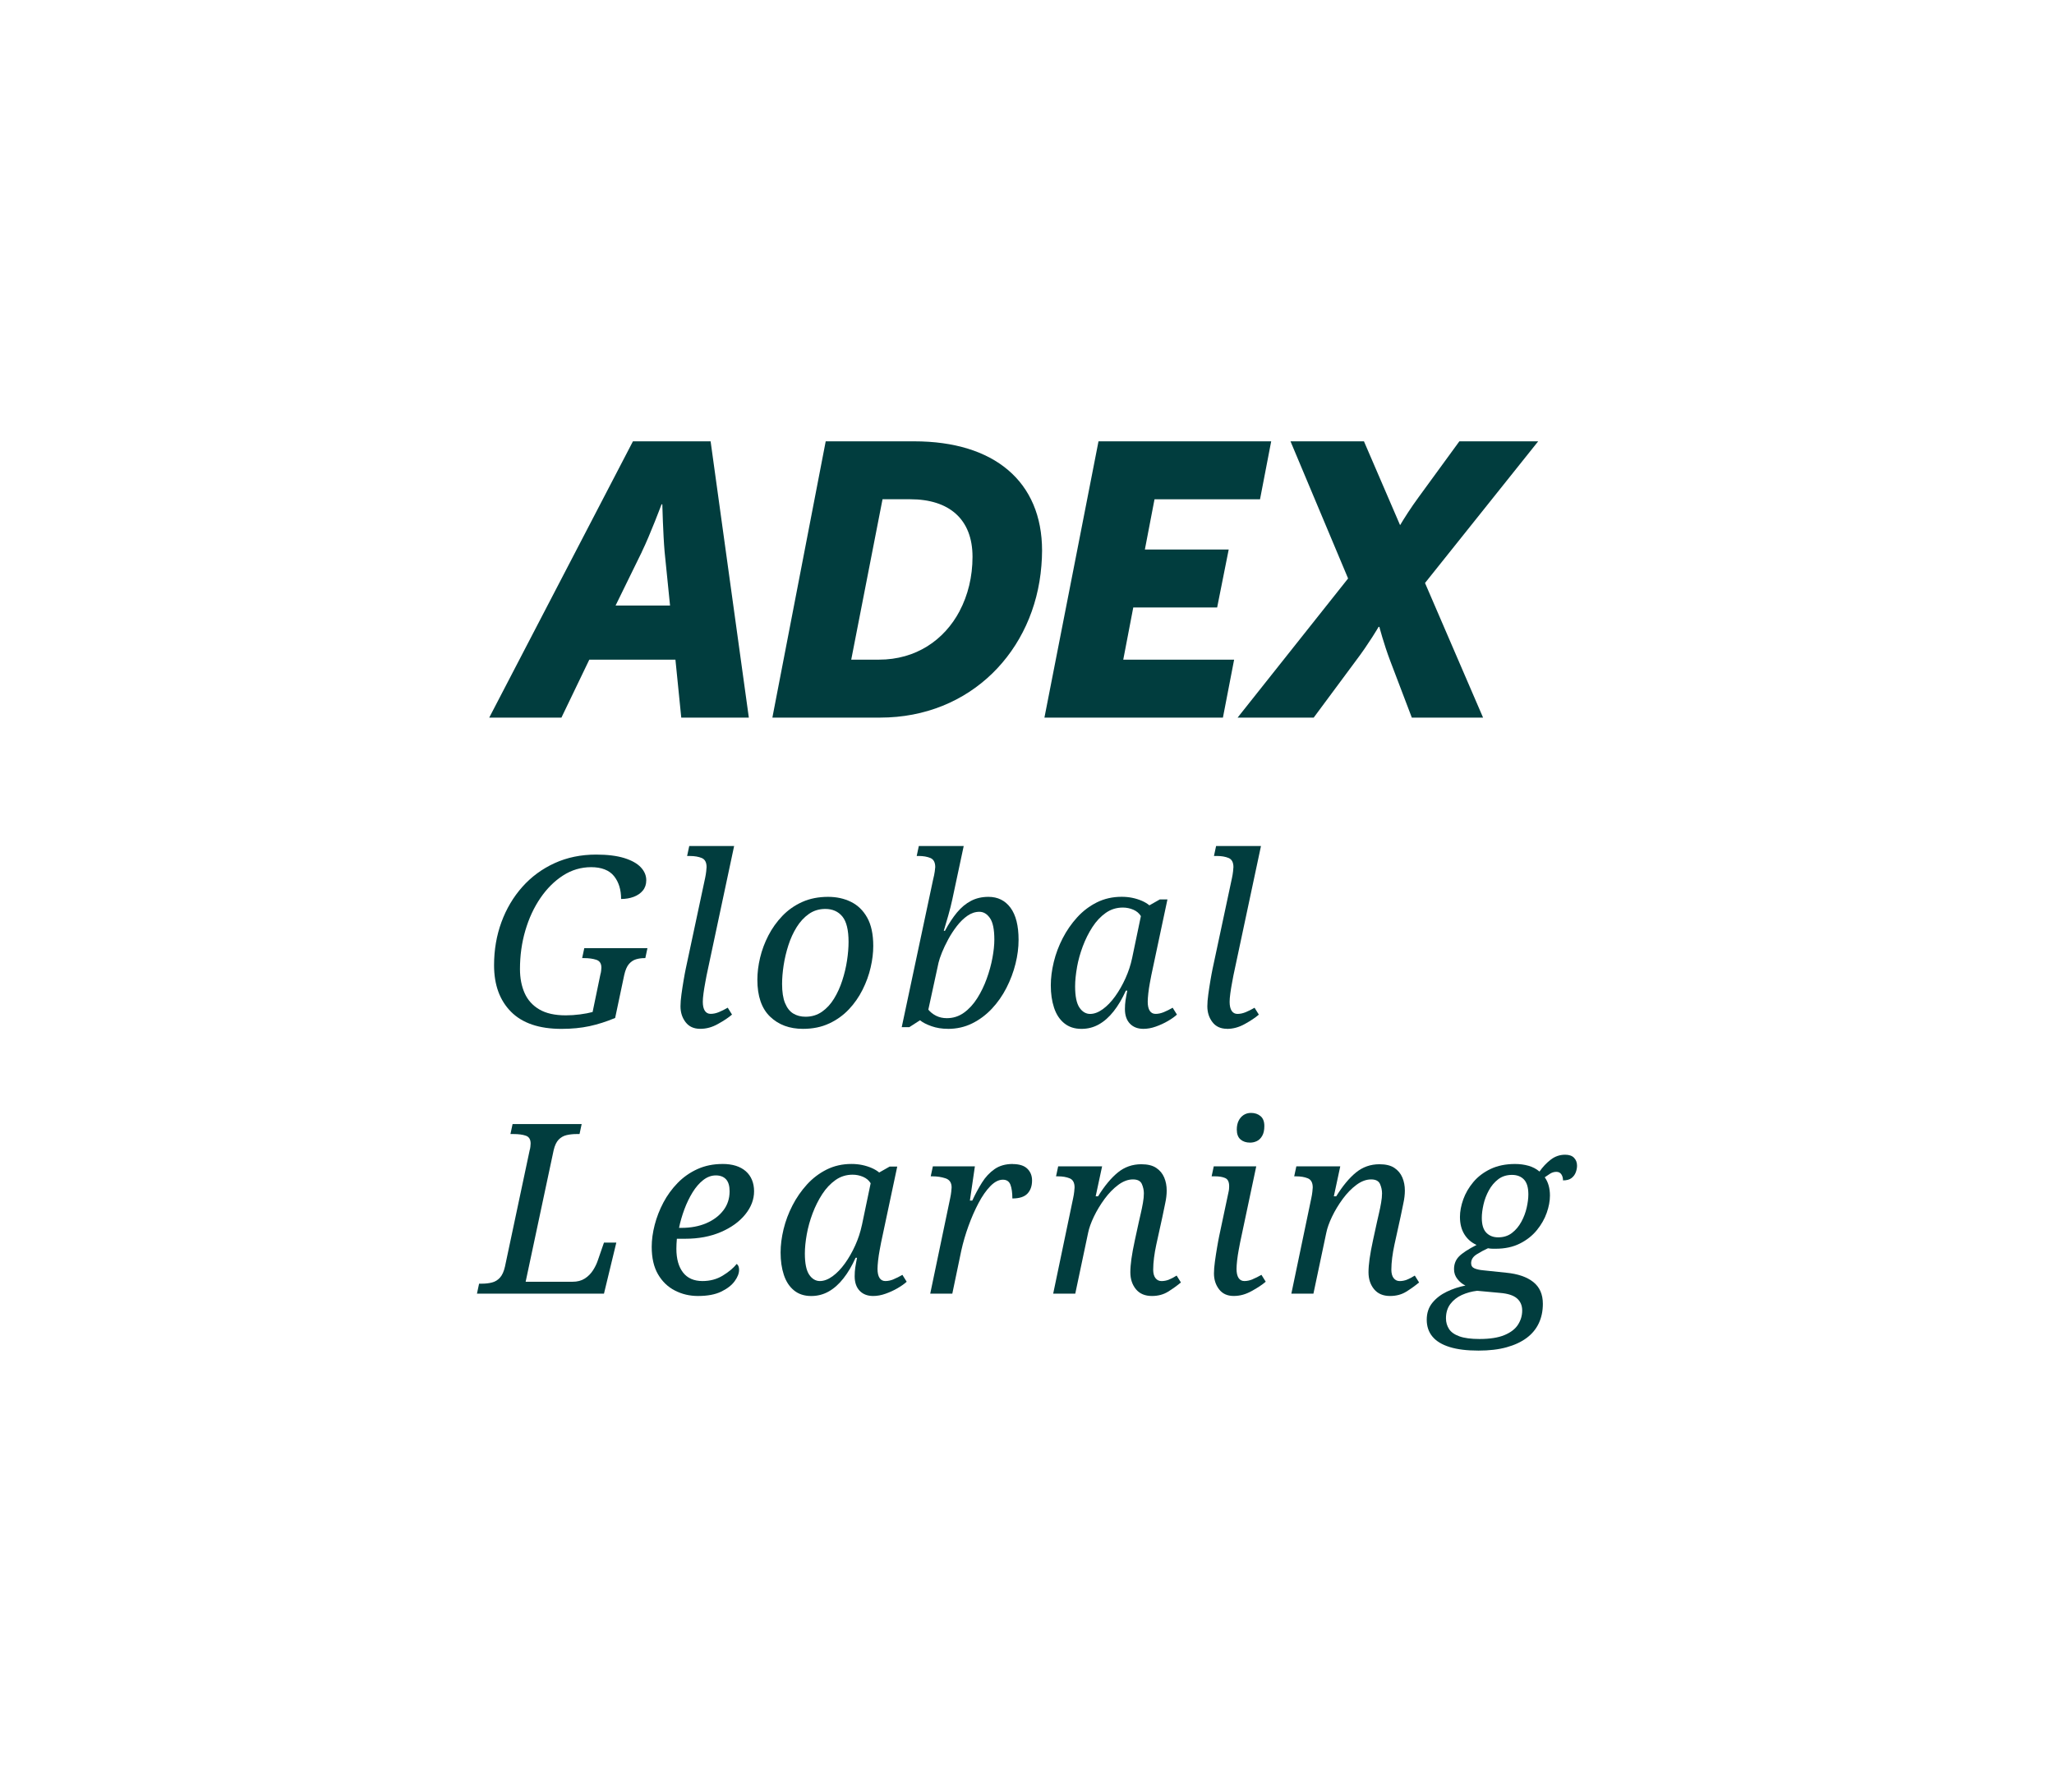
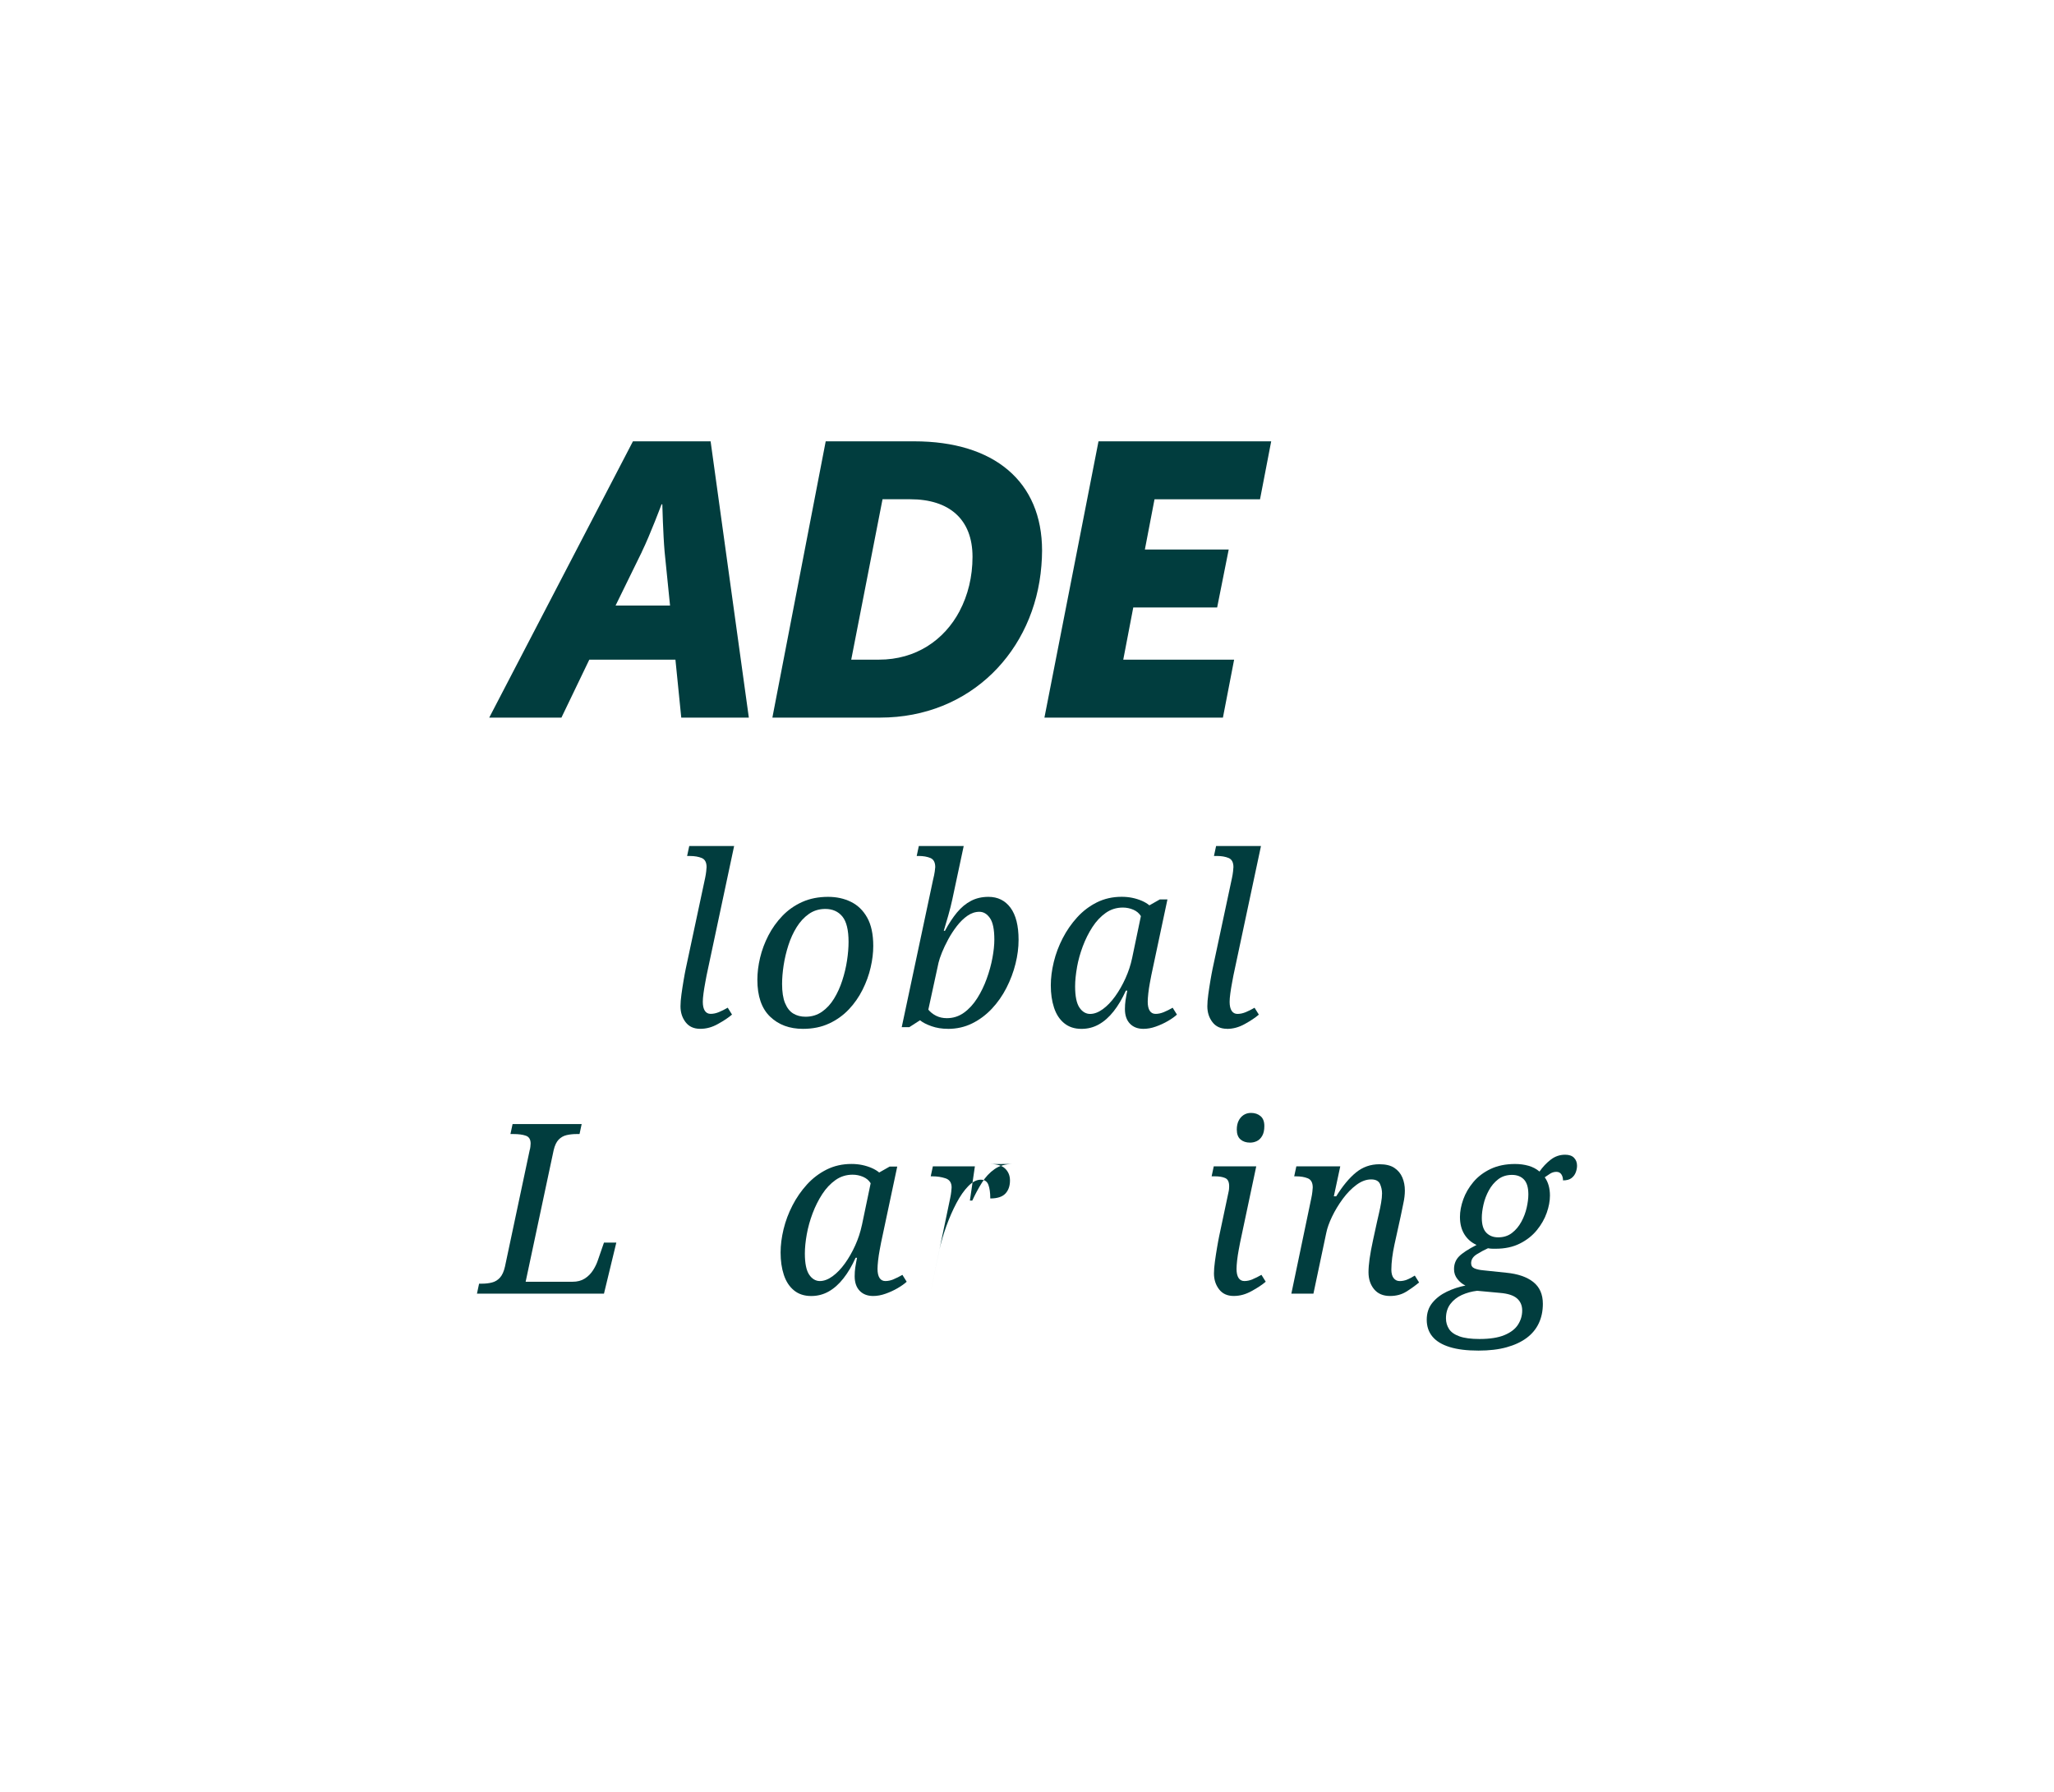
<svg xmlns="http://www.w3.org/2000/svg" id="Capa_1" data-name="Capa 1" version="1.1" viewBox="0 0 800 697.9">
  <defs>
    <style>
      .cls-1 {
        fill: #013d3e;
        stroke-width: 0px;
      }
    </style>
  </defs>
-   <path class="cls-1" d="M226.74,373.15h.83c1.79,0,3.34.22,4.67.65,1.33.43,1.99,1.45,1.99,3.05,0,.25-.03.65-.09,1.2-.06.55-.16,1.02-.28,1.39l-3.05,14.7c-1.36.37-2.99.68-4.9.93-1.91.25-3.76.37-5.55.37-4.26,0-7.69-.77-10.31-2.31-2.62-1.54-4.53-3.67-5.73-6.38-1.2-2.71-1.8-5.83-1.8-9.34,0-5.24.69-10.23,2.08-14.98,1.39-4.75,3.34-8.97,5.87-12.67,2.53-3.7,5.47-6.63,8.83-8.79,3.36-2.16,7.01-3.24,10.96-3.24s7.03,1.16,8.88,3.47c1.85,2.31,2.77,5.29,2.77,8.92,1.79,0,3.42-.28,4.9-.83,1.48-.56,2.67-1.37,3.56-2.45.89-1.08,1.34-2.42,1.34-4.02,0-1.85-.71-3.53-2.13-5.04-1.42-1.51-3.58-2.71-6.47-3.61-2.9-.89-6.54-1.34-10.91-1.34-5.92,0-11.31,1.11-16.18,3.33-4.87,2.22-9.06,5.3-12.58,9.25-3.51,3.95-6.23,8.52-8.14,13.73-1.91,5.21-2.87,10.8-2.87,16.78,0,7.65,2.2,13.69,6.61,18.13,4.41,4.44,10.96,6.66,19.65,6.66,4.01,0,7.64-.36,10.91-1.06,3.27-.71,6.6-1.77,9.99-3.19l3.52-16.65c.43-1.97,1.05-3.42,1.85-4.35.8-.92,1.72-1.54,2.77-1.85,1.05-.31,2.13-.46,3.24-.46h.37l.83-3.88h-24.6l-.83,3.88Z" />
  <path class="cls-1" d="M274.65,382.86c.25-1.3.43-2.28.55-2.96l10.73-50.4h-17.48l-.83,3.88h1.11c1.79,0,3.31.26,4.58.78,1.26.52,1.89,1.71,1.89,3.56,0,.25-.05.78-.14,1.62-.09.83-.23,1.68-.41,2.54l-7.58,35.51c-.25,1.17-.52,2.67-.83,4.49-.31,1.82-.59,3.62-.83,5.41-.25,1.79-.37,3.33-.37,4.62,0,2.4.66,4.47,1.99,6.19,1.32,1.73,3.22,2.59,5.69,2.59s4.65-.63,6.93-1.9c2.28-1.26,4.1-2.48,5.46-3.65l-1.67-2.68c-1.17.68-2.31,1.25-3.42,1.71-1.11.46-2.19.69-3.23.69-.99,0-1.74-.4-2.27-1.2-.52-.8-.79-1.97-.79-3.52,0-.86.09-1.97.28-3.33.18-1.36.4-2.68.65-3.98Z" />
  <path class="cls-1" d="M322.92,398.63c2.96-1.39,5.52-3.22,7.68-5.5,2.16-2.28,3.94-4.84,5.36-7.68,1.42-2.83,2.47-5.72,3.14-8.65.68-2.93,1.02-5.72,1.02-8.37,0-4.56-.79-8.25-2.36-11.05-1.57-2.81-3.69-4.85-6.34-6.15s-5.61-1.94-8.88-1.94c-3.76,0-7.12.66-10.08,1.99-2.96,1.33-5.53,3.13-7.72,5.41-2.19,2.28-4.01,4.83-5.46,7.63-1.45,2.81-2.53,5.7-3.24,8.69-.71,2.99-1.06,5.84-1.06,8.55,0,6.41,1.65,11.21,4.95,14.38,3.3,3.18,7.57,4.76,12.81,4.76,3.82,0,7.21-.69,10.17-2.08ZM305.76,390.67c-.77-1.88-1.15-4.36-1.15-7.45,0-2.22.2-4.64.6-7.26.4-2.62,1.02-5.22,1.85-7.81.83-2.59,1.91-4.95,3.24-7.08,1.33-2.13,2.91-3.84,4.76-5.13,1.85-1.3,3.98-1.94,6.38-1.94,2.83,0,5.05.99,6.66,2.96,1.6,1.97,2.4,5.27,2.4,9.89,0,2.22-.2,4.64-.6,7.26-.4,2.62-1.02,5.21-1.85,7.77-.83,2.56-1.89,4.9-3.19,7.03-1.3,2.13-2.87,3.84-4.72,5.13-1.85,1.29-3.98,1.94-6.38,1.94-1.85,0-3.45-.42-4.81-1.25-1.36-.83-2.42-2.19-3.19-4.07Z" />
  <path class="cls-1" d="M369.16,400.71c3.45,0,6.61-.71,9.48-2.13,2.87-1.42,5.42-3.33,7.68-5.73,2.25-2.4,4.15-5.12,5.69-8.14,1.54-3.02,2.71-6.13,3.51-9.34.8-3.2,1.2-6.32,1.2-9.34,0-5.49-1.05-9.65-3.14-12.49-2.1-2.83-4.96-4.25-8.6-4.25-2.53,0-4.8.52-6.8,1.57-2.01,1.05-3.82,2.56-5.46,4.53-1.63,1.97-3.19,4.35-4.67,7.12h-.46c.18-.68.43-1.53.74-2.54.31-1.02.63-2.11.97-3.29.34-1.17.65-2.31.92-3.42.28-1.11.51-2.09.69-2.96l4.44-20.81h-17.48l-.83,3.88h.74c1.79,0,3.31.26,4.58.78,1.26.52,1.9,1.71,1.9,3.56,0,.25-.06.82-.19,1.71-.12.89-.34,1.96-.65,3.19l-12.21,57.43h2.96l4.16-2.68c1.05.86,2.54,1.63,4.48,2.31,1.94.68,4.05,1.02,6.34,1.02ZM365.55,374.91c.25-1.05.69-2.37,1.34-3.98.65-1.6,1.46-3.31,2.45-5.13.98-1.82,2.11-3.54,3.38-5.18,1.26-1.63,2.64-2.96,4.11-3.98,1.48-1.02,3.02-1.53,4.63-1.53s2.97.82,4.11,2.45c1.14,1.63,1.71,4.42,1.71,8.37,0,2.1-.25,4.47-.74,7.12-.49,2.65-1.23,5.35-2.22,8.09-.99,2.75-2.22,5.29-3.7,7.63-1.48,2.34-3.21,4.22-5.18,5.64-1.98,1.42-4.19,2.13-6.66,2.13-1.54,0-2.93-.31-4.16-.92-1.23-.62-2.25-1.42-3.05-2.4l3.98-18.31Z" />
  <path class="cls-1" d="M414.47,398.49c1.79,1.48,4.04,2.22,6.75,2.22,2.47,0,4.73-.59,6.8-1.76,2.07-1.17,3.98-2.86,5.73-5.09,1.76-2.22,3.34-4.9,4.76-8.05h.55c-.31,1.54-.54,2.82-.69,3.84-.15,1.02-.23,2.14-.23,3.38,0,2.4.65,4.29,1.94,5.64,1.29,1.35,3.05,2.03,5.27,2.03,1.54,0,3.15-.29,4.81-.88,1.67-.59,3.24-1.31,4.72-2.17,1.48-.86,2.65-1.7,3.52-2.5l-1.67-2.68c-1.17.68-2.31,1.25-3.42,1.71-1.11.46-2.19.69-3.23.69-.99,0-1.74-.4-2.27-1.2-.52-.8-.79-1.97-.79-3.52,0-.86.08-1.97.23-3.33.15-1.36.36-2.68.6-3.98.25-1.3.43-2.28.56-2.96l6.29-29.59h-2.96l-4.07,2.31c-.8-.68-1.78-1.26-2.92-1.76-1.14-.49-2.37-.88-3.7-1.16-1.33-.28-2.73-.41-4.21-.41-3.51,0-6.72.73-9.62,2.17-2.9,1.45-5.46,3.39-7.68,5.83-2.22,2.44-4.1,5.15-5.64,8.14-1.54,2.99-2.7,6.07-3.47,9.25-.77,3.18-1.16,6.21-1.16,9.11,0,3.21.41,6.09,1.25,8.65.83,2.56,2.14,4.58,3.93,6.06ZM419.47,376.71c.49-2.74,1.25-5.47,2.27-8.18,1.02-2.71,2.27-5.21,3.75-7.49,1.48-2.28,3.21-4.11,5.18-5.5,1.97-1.39,4.19-2.08,6.66-2.08,1.42,0,2.77.28,4.07.83,1.3.56,2.28,1.39,2.96,2.5l-3.42,16.37c-.56,2.65-1.42,5.27-2.59,7.86-1.17,2.59-2.51,4.93-4.02,7.03-1.51,2.1-3.12,3.76-4.81,4.99-1.7,1.23-3.35,1.85-4.95,1.85s-3.05-.83-4.16-2.5c-1.11-1.67-1.67-4.41-1.67-8.23,0-2.22.25-4.7.74-7.44Z" />
  <path class="cls-1" d="M477.91,400.71c2.34,0,4.65-.63,6.93-1.9,2.28-1.26,4.1-2.48,5.46-3.65l-1.67-2.68c-1.17.68-2.31,1.25-3.42,1.71-1.11.46-2.19.69-3.23.69-.99,0-1.74-.4-2.27-1.2-.52-.8-.79-1.97-.79-3.52,0-.86.09-1.97.28-3.33.18-1.36.4-2.68.65-3.98.25-1.3.43-2.28.55-2.96l10.73-50.4h-17.48l-.83,3.88h1.11c1.79,0,3.31.26,4.58.78,1.26.52,1.89,1.71,1.89,3.56,0,.25-.05.78-.14,1.62-.09.83-.23,1.68-.41,2.54l-7.58,35.51c-.25,1.17-.52,2.67-.83,4.49-.31,1.82-.59,3.62-.83,5.41-.25,1.79-.37,3.33-.37,4.62,0,2.4.66,4.47,1.99,6.19,1.32,1.73,3.22,2.59,5.69,2.59Z" />
  <path class="cls-1" d="M232.84,490.88c-.43,1.29-1.06,2.59-1.89,3.88s-1.9,2.36-3.19,3.19c-1.3.83-2.9,1.25-4.81,1.25h-18.22l10.91-51.24c.43-1.85,1.08-3.22,1.94-4.11.86-.89,1.89-1.48,3.1-1.76,1.2-.28,2.48-.42,3.84-.42h1.2l.83-3.88h-26.91l-.83,3.88h1.2c1.97,0,3.58.22,4.81.65,1.23.43,1.85,1.45,1.85,3.05,0,.25-.03.65-.09,1.2-.06.55-.15,1.02-.28,1.39l-9.62,45.32c-.43,1.91-1.08,3.34-1.94,4.3-.86.96-1.9,1.59-3.1,1.9-1.2.31-2.48.46-3.84.46h-1.2l-.83,3.88h49.47l4.81-19.88h-4.81l-2.4,6.94Z" />
-   <path class="cls-1" d="M281.4,453.33c-3.58,0-6.83.66-9.76,1.99-2.93,1.33-5.5,3.13-7.72,5.41-2.22,2.28-4.07,4.83-5.55,7.63-1.48,2.81-2.61,5.7-3.38,8.69-.77,2.99-1.16,5.84-1.16,8.55,0,4.32.82,7.88,2.45,10.68,1.63,2.81,3.82,4.92,6.57,6.33,2.74,1.42,5.75,2.13,9.02,2.13,3.7,0,6.72-.57,9.06-1.71,2.34-1.14,4.08-2.5,5.22-4.07,1.14-1.57,1.71-3.04,1.71-4.39,0-1.11-.31-1.88-.93-2.31-1.3,1.61-3.1,3.12-5.41,4.53-2.31,1.42-4.95,2.13-7.91,2.13-3.33,0-5.86-1.11-7.58-3.33-1.72-2.22-2.59-5.3-2.59-9.25,0-.62.01-1.25.05-1.9.03-.65.08-1.31.14-1.99h3.24c5.18,0,9.79-.86,13.83-2.59,4.04-1.72,7.21-4,9.53-6.84,2.31-2.84,3.47-5.86,3.47-9.06s-1.08-5.93-3.24-7.82c-2.16-1.88-5.18-2.82-9.06-2.82ZM281.72,471.41c-1.63,2.13-3.85,3.79-6.66,5-2.81,1.2-6.03,1.8-9.66,1.8h-.93c.49-2.4,1.19-4.81,2.08-7.21.89-2.4,1.96-4.61,3.19-6.61,1.23-2,2.62-3.61,4.16-4.81,1.54-1.2,3.17-1.8,4.9-1.8s3.05.51,3.98,1.52c.93,1.02,1.39,2.58,1.39,4.67,0,2.84-.82,5.32-2.45,7.45Z" />
  <path class="cls-1" d="M348.07,498.23c-1.11.46-2.19.69-3.23.69-.99,0-1.74-.4-2.27-1.2-.52-.8-.79-1.97-.79-3.52,0-.86.08-1.97.23-3.33.15-1.36.36-2.68.6-3.98.25-1.3.43-2.28.56-2.96l6.29-29.59h-2.96l-4.07,2.31c-.8-.68-1.78-1.26-2.92-1.76-1.14-.49-2.37-.88-3.7-1.16-1.33-.28-2.73-.41-4.21-.41-3.51,0-6.72.73-9.62,2.17-2.9,1.45-5.46,3.39-7.68,5.83-2.22,2.44-4.1,5.15-5.64,8.14-1.54,2.99-2.7,6.07-3.47,9.25-.77,3.18-1.16,6.21-1.16,9.11,0,3.21.41,6.09,1.25,8.65.83,2.56,2.14,4.58,3.93,6.06,1.79,1.48,4.04,2.22,6.75,2.22,2.47,0,4.73-.59,6.8-1.76,2.07-1.17,3.98-2.86,5.73-5.09,1.76-2.22,3.34-4.9,4.76-8.05h.55c-.31,1.54-.54,2.82-.69,3.84-.15,1.02-.23,2.14-.23,3.38,0,2.4.65,4.29,1.94,5.64,1.29,1.35,3.05,2.03,5.27,2.03,1.54,0,3.15-.29,4.81-.88,1.67-.59,3.24-1.31,4.72-2.17,1.48-.86,2.65-1.7,3.52-2.5l-1.67-2.68c-1.17.68-2.31,1.25-3.42,1.71ZM335.68,477.19c-.56,2.65-1.42,5.27-2.59,7.86-1.17,2.59-2.51,4.93-4.02,7.03-1.51,2.1-3.12,3.76-4.81,4.99-1.7,1.23-3.35,1.85-4.95,1.85s-3.05-.83-4.16-2.5c-1.11-1.67-1.67-4.41-1.67-8.23,0-2.22.25-4.7.74-7.44.49-2.74,1.25-5.47,2.27-8.18,1.02-2.71,2.27-5.21,3.75-7.49,1.48-2.28,3.21-4.11,5.18-5.5,1.97-1.39,4.19-2.08,6.66-2.08,1.42,0,2.77.28,4.07.83,1.3.56,2.28,1.39,2.96,2.5l-3.42,16.37Z" />
-   <path class="cls-1" d="M394.41,453.33c-2.77,0-5.12.66-7.03,1.99-1.91,1.33-3.55,3.07-4.9,5.23-1.36,2.16-2.62,4.5-3.79,7.03h-.93l1.94-13.32h-16.37l-.83,3.88h.74c1.79,0,3.47.26,5.04.78,1.57.52,2.36,1.71,2.36,3.56,0,.25-.05.78-.14,1.62-.09.83-.23,1.68-.42,2.55l-7.77,37.18h8.6l3.51-16.83c.68-3.08,1.6-6.24,2.77-9.48,1.17-3.24,2.48-6.23,3.93-8.97,1.45-2.74,2.99-4.95,4.62-6.61,1.63-1.66,3.25-2.49,4.86-2.49,1.48,0,2.46.66,2.96,1.99.49,1.33.74,3.1.74,5.32,2.71,0,4.67-.63,5.87-1.89,1.2-1.26,1.8-2.97,1.8-5.13,0-1.85-.62-3.38-1.85-4.58-1.23-1.2-3.14-1.8-5.73-1.8Z" />
-   <path class="cls-1" d="M455.3,498.37c-.96.37-1.93.56-2.91.56s-1.77-.39-2.36-1.16c-.59-.77-.88-1.87-.88-3.28s.11-2.96.32-4.63c.21-1.67.51-3.36.88-5.09l2.4-10.91c.31-1.6.66-3.31,1.06-5.13.4-1.82.6-3.5.6-5.04,0-1.85-.32-3.54-.97-5.09-.65-1.54-1.68-2.79-3.1-3.74-1.42-.96-3.36-1.43-5.83-1.43-3.45,0-6.49,1.06-9.11,3.19-2.62,2.13-5.2,5.23-7.72,9.29h-.93l2.5-11.65h-17.11l-.83,3.88h.74c1.79,0,3.31.26,4.58.78,1.26.52,1.9,1.71,1.9,3.56,0,.25-.05.78-.14,1.62-.09.83-.23,1.68-.42,2.55l-7.77,37.18h8.6l5-23.67c.37-1.85,1.12-3.96,2.26-6.34,1.14-2.37,2.53-4.67,4.16-6.89,1.63-2.22,3.41-4.04,5.32-5.46,1.91-1.42,3.82-2.13,5.73-2.13,1.79,0,2.94.6,3.47,1.8.52,1.2.78,2.42.78,3.65,0,1.05-.12,2.28-.37,3.7-.25,1.42-.53,2.77-.83,4.07-.31,1.29-.56,2.37-.74,3.24l-1.57,7.21c-.62,2.84-1.06,5.26-1.34,7.26-.28,2-.42,3.75-.42,5.22,0,2.65.73,4.85,2.17,6.61,1.45,1.76,3.53,2.64,6.24,2.64,2.4,0,4.52-.57,6.34-1.71,1.82-1.14,3.47-2.33,4.95-3.56l-1.67-2.68c-1.05.68-2.05,1.2-3.01,1.57Z" />
+   <path class="cls-1" d="M394.41,453.33c-2.77,0-5.12.66-7.03,1.99-1.91,1.33-3.55,3.07-4.9,5.23-1.36,2.16-2.62,4.5-3.79,7.03h-.93l1.94-13.32h-16.37l-.83,3.88h.74c1.79,0,3.47.26,5.04.78,1.57.52,2.36,1.71,2.36,3.56,0,.25-.05.78-.14,1.62-.09.83-.23,1.68-.42,2.55l-7.77,37.18l3.51-16.83c.68-3.08,1.6-6.24,2.77-9.48,1.17-3.24,2.48-6.23,3.93-8.97,1.45-2.74,2.99-4.95,4.62-6.61,1.63-1.66,3.25-2.49,4.86-2.49,1.48,0,2.46.66,2.96,1.99.49,1.33.74,3.1.74,5.32,2.71,0,4.67-.63,5.87-1.89,1.2-1.26,1.8-2.97,1.8-5.13,0-1.85-.62-3.38-1.85-4.58-1.23-1.2-3.14-1.8-5.73-1.8Z" />
  <path class="cls-1" d="M487.9,498.23c-1.11.46-2.19.69-3.23.69-.99,0-1.74-.4-2.27-1.2-.52-.8-.79-1.97-.79-3.52,0-.86.08-1.97.23-3.33.15-1.36.36-2.68.6-3.98.25-1.3.43-2.28.56-2.96l6.29-29.68h-16.55l-.83,3.88h1.2c1.72,0,3.1.23,4.11.69,1.02.46,1.52,1.52,1.52,3.19,0,.31-.01.66-.05,1.06s-.11.85-.23,1.34l-3.61,17.02c-.25,1.17-.52,2.67-.83,4.49s-.59,3.62-.83,5.41c-.25,1.79-.37,3.33-.37,4.62,0,2.4.66,4.47,1.99,6.19,1.32,1.73,3.22,2.59,5.69,2.59s4.67-.63,6.98-1.9c2.31-1.26,4.15-2.48,5.5-3.65l-1.67-2.68c-1.17.68-2.31,1.25-3.42,1.71Z" />
  <path class="cls-1" d="M487.25,433.44c-1.11,0-2.08.28-2.91.83-.83.55-1.48,1.31-1.94,2.27-.46.95-.69,2.08-.69,3.38,0,1.72.48,3.01,1.43,3.84.95.83,2.2,1.25,3.75,1.25.93,0,1.8-.2,2.64-.6.83-.4,1.53-1.08,2.08-2.04.56-.96.83-2.24.83-3.84,0-1.72-.49-3.01-1.48-3.84-.99-.83-2.22-1.25-3.7-1.25Z" />
  <path class="cls-1" d="M548.06,498.37c-.96.37-1.93.56-2.91.56s-1.77-.39-2.36-1.16c-.59-.77-.88-1.87-.88-3.28s.11-2.96.32-4.63c.21-1.67.51-3.36.88-5.09l2.4-10.91c.31-1.6.66-3.31,1.06-5.13.4-1.82.6-3.5.6-5.04,0-1.85-.32-3.54-.97-5.09-.65-1.54-1.68-2.79-3.1-3.74-1.42-.96-3.36-1.43-5.83-1.43-3.45,0-6.49,1.06-9.11,3.19-2.62,2.13-5.2,5.23-7.72,9.29h-.93l2.5-11.65h-17.11l-.83,3.88h.74c1.79,0,3.31.26,4.58.78,1.26.52,1.9,1.71,1.9,3.56,0,.25-.05.78-.14,1.62-.09.83-.23,1.68-.42,2.55l-7.77,37.18h8.6l5-23.67c.37-1.85,1.12-3.96,2.26-6.34,1.14-2.37,2.53-4.67,4.16-6.89,1.63-2.22,3.41-4.04,5.32-5.46,1.91-1.42,3.82-2.13,5.73-2.13,1.79,0,2.94.6,3.47,1.8.52,1.2.78,2.42.78,3.65,0,1.05-.12,2.28-.37,3.7-.25,1.42-.52,2.77-.83,4.07-.31,1.29-.56,2.37-.74,3.24l-1.57,7.21c-.62,2.84-1.06,5.26-1.34,7.26-.28,2-.42,3.75-.42,5.22,0,2.65.73,4.85,2.17,6.61,1.45,1.76,3.53,2.64,6.24,2.64,2.4,0,4.52-.57,6.34-1.71,1.82-1.14,3.47-2.33,4.95-3.56l-1.67-2.68c-1.05.68-2.05,1.2-3.01,1.57Z" />
  <path class="cls-1" d="M613.07,450.92c-.77-.8-1.93-1.2-3.47-1.2-2.1,0-3.98.65-5.64,1.94-1.67,1.3-3.11,2.84-4.35,4.62-1.23-1.05-2.67-1.8-4.3-2.26s-3.38-.69-5.22-.69c-3.64,0-6.81.65-9.53,1.94-2.72,1.3-4.95,2.99-6.71,5.09-1.76,2.1-3.07,4.35-3.93,6.75-.86,2.4-1.29,4.69-1.29,6.84,0,2.65.57,4.9,1.71,6.75,1.14,1.85,2.73,3.24,4.76,4.16-3.27,1.67-5.55,3.16-6.84,4.48-1.3,1.33-1.94,2.97-1.94,4.95,0,1.48.45,2.77,1.34,3.88.89,1.11,1.92,1.94,3.1,2.5-2.53.49-4.95,1.3-7.26,2.4-2.31,1.11-4.19,2.56-5.64,4.35s-2.17,3.98-2.17,6.57.74,4.78,2.22,6.56c1.48,1.79,3.71,3.14,6.7,4.07,2.99.93,6.74,1.39,11.24,1.39,4.19,0,7.85-.43,10.96-1.3,3.11-.86,5.72-2.08,7.82-3.65,2.1-1.57,3.67-3.48,4.72-5.73,1.05-2.25,1.57-4.76,1.57-7.54,0-3.7-1.25-6.53-3.75-8.51-2.49-1.97-6.03-3.18-10.59-3.61l-8.88-.93c-1.36-.12-2.48-.37-3.38-.74-.89-.37-1.34-1.05-1.34-2.03,0-1.42.75-2.59,2.26-3.51,1.51-.93,2.94-1.7,4.3-2.31.31.06.63.11.97.14s.68.05,1.02.05h.97c3.64,0,6.8-.68,9.48-2.03,2.68-1.35,4.89-3.1,6.61-5.22,1.73-2.13,3.01-4.38,3.84-6.75.83-2.37,1.25-4.61,1.25-6.71,0-1.42-.17-2.73-.51-3.93-.34-1.2-.85-2.26-1.52-3.19.68-.49,1.39-.97,2.13-1.43.74-.46,1.54-.69,2.4-.69s1.51.32,1.94.97c.43.65.65,1.43.65,2.36,1.42,0,2.51-.29,3.28-.88.77-.59,1.33-1.33,1.67-2.22.34-.89.51-1.77.51-2.64,0-1.23-.39-2.25-1.16-3.05ZM575.29,502.71l8.97.83c3.02.25,5.21.95,6.57,2.13,1.35,1.17,2.04,2.74,2.04,4.72s-.54,3.8-1.62,5.5c-1.08,1.7-2.84,3.05-5.27,4.07-2.44,1.02-5.69,1.53-9.76,1.53-3.27,0-5.86-.34-7.77-1.02-1.91-.68-3.27-1.63-4.07-2.86-.8-1.24-1.2-2.62-1.2-4.16,0-2.22.57-4.08,1.71-5.59,1.14-1.51,2.63-2.68,4.48-3.52,1.85-.83,3.82-1.37,5.92-1.62ZM594.62,470.34c-.43,1.91-1.13,3.75-2.08,5.5-.96,1.76-2.17,3.21-3.65,4.35-1.48,1.14-3.27,1.71-5.37,1.71-1.91,0-3.45-.6-4.62-1.8-1.17-1.2-1.76-3.13-1.76-5.78,0-1.54.22-3.27.65-5.18.43-1.91,1.12-3.75,2.08-5.5.95-1.76,2.17-3.21,3.65-4.35,1.48-1.14,3.27-1.71,5.37-1.71,1.97,0,3.53.6,4.67,1.8,1.14,1.2,1.71,3.13,1.71,5.78,0,1.54-.22,3.27-.65,5.18Z" />
  <path class="cls-1" d="M356.05,171.88h-34.45l-20.57,106.55-.19,1.05h41.98c35.14,0,60.18-25.96,62.79-59.18.15-1.94.26-3.88.26-5.84,0-26.93-18.66-42.58-49.82-42.58ZM373.74,238.02c-6,11.3-17.04,18.89-31.38,18.89h-10.82l12.19-62.47h10.81c15.06,0,24.24,7.68,24.24,22.43,0,7.73-1.79,15-5.05,21.14Z" />
  <path class="cls-1" d="M229.52,256.92h33.55l2.27,22.56h26.32l-14.89-107.6h-30.25l-55.97,107.6h28.12l10.85-22.56ZM249.97,214.94c3.31-6.79,7.69-18.53,7.69-18.53h.3s.3,11.73.9,18.53l2.11,20.89h-21.21l10.23-20.89Z" />
  <polygon class="cls-1" points="480.67 256.92 437.49 256.92 441.39 236.59 474.06 236.59 478.56 214.02 445.91 214.02 449.37 195.99 449.67 194.45 452.1 194.45 490.76 194.45 495.11 171.88 492.7 171.88 427.85 171.88 419.94 212.33 406.79 279.48 476.31 279.48 480.67 256.92" />
-   <path class="cls-1" d="M482.03,279.48h29.64l16.4-22.12c5.12-6.75,8.88-13.23,8.88-13.23h.29s1.66,6.47,4.22,13.23l8.42,22.12h27.75l-22.61-52.43,44.07-55.16h-30.7l-15.8,21.66c-3.11,4.22-5.72,8.37-7.28,10.98l-13.21-30.65-.86-2h-28.61l22.43,53.41-43.03,54.19Z" />
</svg>